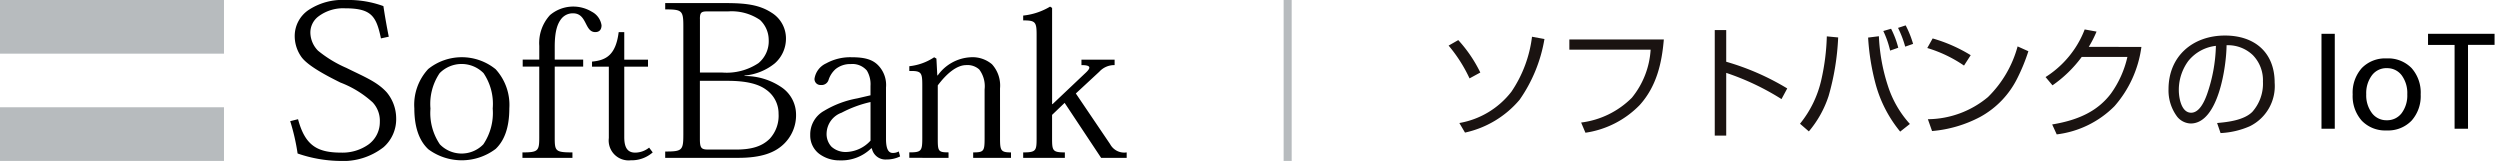
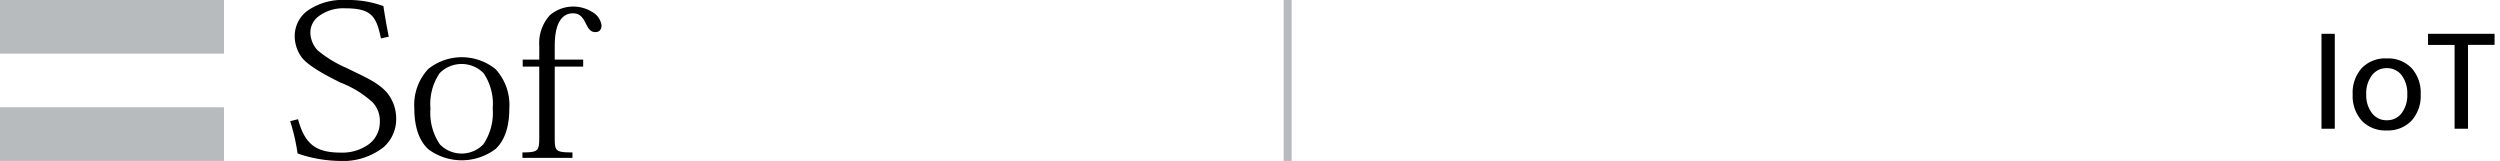
<svg xmlns="http://www.w3.org/2000/svg" width="310.643" height="20" viewBox="0 0 310.643 20">
  <defs>
    <clipPath id="clip-path">
-       <rect id="長方形_264" data-name="長方形 264" width="130.643" height="13.694" fill="none" />
-     </clipPath>
+       </clipPath>
  </defs>
  <g id="グループ_3103" data-name="グループ 3103" transform="translate(-60 -38)">
    <g id="グループ_1" data-name="グループ 1" transform="translate(0 -12)">
      <g id="logo-sb" transform="translate(60 50)">
        <path id="パス_1" data-name="パス 1" d="M39.36,39.58H67.191v6.666H39.36Zm0,13.328H67.191v6.669H39.36Z" transform="translate(-39.36 -39.58)" fill="#b7bbbe" />
        <path id="パス_2" data-name="パス 2" d="M163.02,44.361c-.585-2.794-1.2-3.743-4.483-3.743a5.1,5.1,0,0,0-3.313,1.031,2.5,2.5,0,0,0-.974,2.061,3.269,3.269,0,0,0,.948,2.174,14.893,14.893,0,0,0,3.532,2.143c2.173,1.084,3.815,1.71,5.01,3.038a5.067,5.067,0,0,1,1.17,3.2,4.629,4.629,0,0,1-1.562,3.608,8.16,8.16,0,0,1-5.486,1.71,16.686,16.686,0,0,1-5.2-.924,26.021,26.021,0,0,0-.919-4.016l.974-.244c.89,3.336,2.449,4.153,5.4,4.153a5.592,5.592,0,0,0,3.342-1.005,3.434,3.434,0,0,0,1.421-2.822,3.337,3.337,0,0,0-.89-2.415,12.552,12.552,0,0,0-4.008-2.465c-1.7-.843-4.037-2.064-4.843-3.176a4.487,4.487,0,0,1-.836-2.606,3.905,3.905,0,0,1,1.671-3.2,7.645,7.645,0,0,1,4.7-1.275,12.649,12.649,0,0,1,4.65.758c.164,1.112.418,2.578.668,3.8l-.974.213Zm6.151,8.711a6.818,6.818,0,0,1,1.141-4.395,3.835,3.835,0,0,1,5.457,0,6.819,6.819,0,0,1,1.138,4.395,6.973,6.973,0,0,1-1.167,4.451,3.762,3.762,0,0,1-5.4,0A6.929,6.929,0,0,1,169.172,53.072Zm-2.005-.028c0,2.468.668,4.1,1.752,5.1a6.985,6.985,0,0,0,8.353-.053c1.057-1.005,1.7-2.6,1.7-5.046a6.574,6.574,0,0,0-1.7-4.855,6.669,6.669,0,0,0-8.378-.028A6.531,6.531,0,0,0,167.166,53.043Zm15.526-5.181h-2.06v-.868h2.06v-1.71a5.128,5.128,0,0,1,1.337-3.828,4.468,4.468,0,0,1,5.2-.407,2.277,2.277,0,0,1,1.2,1.682c0,.545-.28.843-.781.843-.668,0-.916-.57-1.224-1.168s-.668-1.165-1.533-1.165a1.82,1.82,0,0,0-1.392.6c-.556.652-.887,1.629-.887,3.555v1.6h3.535v.868h-3.535v8.871c0,1.629.112,1.789,2.2,1.789v.68H180.6v-.68c1.948,0,2.089-.188,2.089-1.845V47.862Z" transform="translate(-115.683 -39.587)" />
-         <path id="パス_3" data-name="パス 3" d="M268.76,48.049c1.755-.163,2.957-.814,3.317-3.659h.694v3.418h2.95v.867h-2.95v8.759c0,1.274.389,1.925,1.363,1.925a2.8,2.8,0,0,0,1.726-.623l.447.595a3.979,3.979,0,0,1-2.728.98,2.473,2.473,0,0,1-2.725-2.767V48.675h-2.089v-.626Zm13.411-5.287c0-.729.112-.949.836-.949h2.645a6.254,6.254,0,0,1,3.982,1.058,3.425,3.425,0,0,1,1.086,2.47,3.529,3.529,0,0,1-1.279,2.9,7.134,7.134,0,0,1-4.483,1.168h-2.783V42.762Zm-2.06,14.4c0,1.922-.167,2.06-2.253,2.06v.786h9.076c2.9,0,4.538-.651,5.624-1.681a4.956,4.956,0,0,0,1.559-3.741,4.1,4.1,0,0,0-1.784-3.334,8.081,8.081,0,0,0-4.618-1.412v-.056a6.938,6.938,0,0,0,3.757-1.515,4.087,4.087,0,0,0,1.392-3.121,3.749,3.749,0,0,0-1.78-3.171c-1.5-.98-3.175-1.2-5.737-1.2h-7.488v.786c2.086,0,2.253.135,2.253,2.088V57.162Zm2.06-6.724h3.455c2.282,0,3.815.382,4.789,1.111a3.608,3.608,0,0,1,1.53,2.98,4.216,4.216,0,0,1-1.086,3.093c-.948.949-2.227,1.355-4.2,1.355H283.2c-.865,0-1.032-.191-1.032-1.327V50.437Zm21.2,7.432a4.254,4.254,0,0,1-3.008,1.409,2.613,2.613,0,0,1-1.838-.651,2.306,2.306,0,0,1-.611-1.709,2.806,2.806,0,0,1,1.864-2.52,14.5,14.5,0,0,1,3.593-1.327Zm1.922-6.593a3.5,3.5,0,0,0-.919-2.711c-.7-.758-1.671-1.058-3.342-1.058a6.18,6.18,0,0,0-3.175.761,2.506,2.506,0,0,0-1.446,1.9.736.736,0,0,0,.778.786.906.906,0,0,0,.974-.651,3.081,3.081,0,0,1,.868-1.327,2.9,2.9,0,0,1,1.89-.623,2.355,2.355,0,0,1,2,.814,3.31,3.31,0,0,1,.447,1.9v1.168l-1.642.382a12.221,12.221,0,0,0-4.12,1.546,3.344,3.344,0,0,0-1.726,3.011,2.848,2.848,0,0,0,1.112,2.332,4.168,4.168,0,0,0,2.561.814,5.293,5.293,0,0,0,3.9-1.493h.084a1.719,1.719,0,0,0,1.809,1.384,3.834,3.834,0,0,0,1.7-.379l-.167-.623a1.415,1.415,0,0,1-.749.188c-.559,0-.836-.542-.836-1.762V51.276Zm14.17,6.32c0,1.518.112,1.734,1.363,1.734v.679h-4.7v-.679c1.337,0,1.42-.16,1.42-1.787V51.492a3.457,3.457,0,0,0-.668-2.467,2.182,2.182,0,0,0-1.613-.542c-1.17,0-2.423,1.03-3.538,2.52V57.54c0,1.628.026,1.787,1.337,1.787v.679H308.19v-.679c1.5,0,1.613-.16,1.613-1.787v-6.59c0-1.571-.138-1.762-1.613-1.734v-.595a6.826,6.826,0,0,0,3.088-1.111l.28.163.109,2.088h.058a5.358,5.358,0,0,1,4.065-2.251,3.747,3.747,0,0,1,2.671.867,3.93,3.93,0,0,1,1,3.008Zm6.524-4.261,3.982-3.769c.752-.676.948-1.083-.389-1.083v-.676h4.12v.676a2.5,2.5,0,0,0-1.893.814l-2.925,2.711,4.258,6.292a1.991,1.991,0,0,0,2.06,1.03v.679h-3.175l-4.535-6.834L325.93,54.67v2.874c0,1.571.055,1.787,1.588,1.787v.679H322.34v-.679c1.613,0,1.668-.216,1.668-1.787V44.687c0-1.571-.164-1.759-1.668-1.759v-.6a8.125,8.125,0,0,0,3.342-1.111l.251.16V53.336h.055Z" transform="translate(-195.202 -40.394)" />
      </g>
    </g>
    <line id="線_18" data-name="線 18" y2="20" transform="translate(220 38)" fill="none" stroke="#b7bbbe" stroke-width="1" />
    <g id="グループ_3102" data-name="グループ 3102">
      <g id="グループ_2751" data-name="グループ 2751" transform="translate(272 41.153)">
        <g id="グループ_2751-2" data-name="グループ 2751" transform="translate(-32 0)" clip-path="url(#clip-path)">
-           <path id="パス_2673" data-name="パス 2673" d="M3.939,5.585,2.6,6.314A18.2,18.2,0,0,0,0,2.239l1.2-.683A16.843,16.843,0,0,1,3.939,5.585M8.817,8.975a12.308,12.308,0,0,1-6.781,4.074l-.7-1.19A10.42,10.42,0,0,0,7.807,7.965a15.48,15.48,0,0,0,2.556-6.826l1.546.283A18.465,18.465,0,0,1,8.817,8.975" transform="translate(0 0.273)" fill="#1a1311" />
          <path id="パス_2674" data-name="パス 2674" d="M23.839,1.415c-.252,3-.921,5.843-3,8.148A11.775,11.775,0,0,1,14.1,13l-.536-1.265a10.787,10.787,0,0,0,6.3-3.077A10.44,10.44,0,0,0,22.2,2.68h-10.1V1.415Z" transform="translate(2.903 0.339)" fill="#1a1311" />
          <path id="パス_2675" data-name="パス 2675" d="M28.1.468v3.94a31.321,31.321,0,0,1,7.582,3.316l-.713,1.323A31.7,31.7,0,0,0,28.1,5.79v7.792H26.675V.468Z" transform="translate(6.395 0.112)" fill="#1a1311" />
          <path id="パス_2676" data-name="パス 2676" d="M38.759,8.816a13.1,13.1,0,0,1-2.439,4.358l-1.1-.952a13.28,13.28,0,0,0,2.647-5.456,27.55,27.55,0,0,0,.684-5.4l1.411.134a31.071,31.071,0,0,1-1.2,7.314m6.259-7.465a22.937,22.937,0,0,0,1.1,6.1,12.916,12.916,0,0,0,2.751,4.8l-1.205.952a15.8,15.8,0,0,1-3.049-5.9,28.9,28.9,0,0,1-.936-5.785Zm2.41,1.428-1.013.357A11.767,11.767,0,0,0,45.569.7l.967-.281a11.147,11.147,0,0,1,.893,2.363M49.271,2.3l-.981.342A12.978,12.978,0,0,0,47.4.312L48.35,0a12.323,12.323,0,0,1,.921,2.3" transform="translate(8.444 0)" fill="#1a1311" />
-           <path id="パス_2677" data-name="パス 2677" d="M53.374,3.389l-.833,1.293A16.4,16.4,0,0,0,47.975,2.5l.669-1.19a18.963,18.963,0,0,1,4.73,2.083m-5.323,7.954a11.805,11.805,0,0,0,7.465-2.751A13.926,13.926,0,0,0,59.2,2.3l1.338.6a23.245,23.245,0,0,1-1.382,3.375,11.062,11.062,0,0,1-4.609,4.788,15.578,15.578,0,0,1-5.977,1.754Z" transform="translate(11.502 0.313)" fill="#1a1311" />
          <path id="パス_2678" data-name="パス 2678" d="M71.741,2.578A13.953,13.953,0,0,1,68.4,9.938a12.2,12.2,0,0,1-7.182,3.51l-.564-1.235c3.345-.55,5.693-1.71,7.3-3.836A12.5,12.5,0,0,0,70,3.827H64.322a15.417,15.417,0,0,1-3.629,3.525l-.862-1.028a12.211,12.211,0,0,0,3.642-3.553A11.763,11.763,0,0,0,64.693.407l1.473.268a13.582,13.582,0,0,1-.966,1.9Z" transform="translate(14.344 0.098)" fill="#1a1311" />
          <path id="パス_2679" data-name="パス 2679" d="M78.192,11.888c1.384-.119,3.346-.357,4.373-1.382a5.279,5.279,0,0,0,1.323-3.763,4.465,4.465,0,0,0-1.25-3.285,4.478,4.478,0,0,0-3.27-1.235c-.015,2.558-1,9.725-4.461,9.725a2.25,2.25,0,0,1-1.666-.832A5.424,5.424,0,0,1,72.156,7.68c0-4.1,3.019-6.661,7.018-6.661,3.658,0,6.17,2.082,6.17,5.858a5.554,5.554,0,0,1-3.092,5.413,10.213,10.213,0,0,1-3.629.848ZM74.654,4.126A6.063,6.063,0,0,0,73.435,7.8c0,.937.3,2.809,1.531,2.809,1.056,0,1.68-1.472,1.977-2.3a19.572,19.572,0,0,0,1.1-6.007,5.113,5.113,0,0,0-3.389,1.829" transform="translate(17.299 0.244)" fill="#1a1311" />
        </g>
      </g>
      <path id="パス_3110" data-name="パス 3110" d="M1.461-11.8H3.113V0H1.461Zm8.11,4.267a2.238,2.238,0,0,0-1.843.892,3.685,3.685,0,0,0-.706,2.353,3.657,3.657,0,0,0,.706,2.337,2.238,2.238,0,0,0,1.843.892,2.244,2.244,0,0,0,1.851-.88,3.676,3.676,0,0,0,.7-2.349,3.708,3.708,0,0,0-.7-2.362A2.24,2.24,0,0,0,9.571-7.529ZM9.554-8.741a4.06,4.06,0,0,1,3.1,1.2,4.576,4.576,0,0,1,1.133,3.275A4.562,4.562,0,0,1,12.646-1,4.051,4.051,0,0,1,9.554.208,4.031,4.031,0,0,1,6.47-1,4.579,4.579,0,0,1,5.337-4.267,4.576,4.576,0,0,1,6.47-7.541,4.039,4.039,0,0,1,9.554-8.741ZM14.7-11.8h8.268v1.378h-3.3V0H18V-10.417H14.7Z" transform="translate(347 54)" />
    </g>
  </g>
</svg>